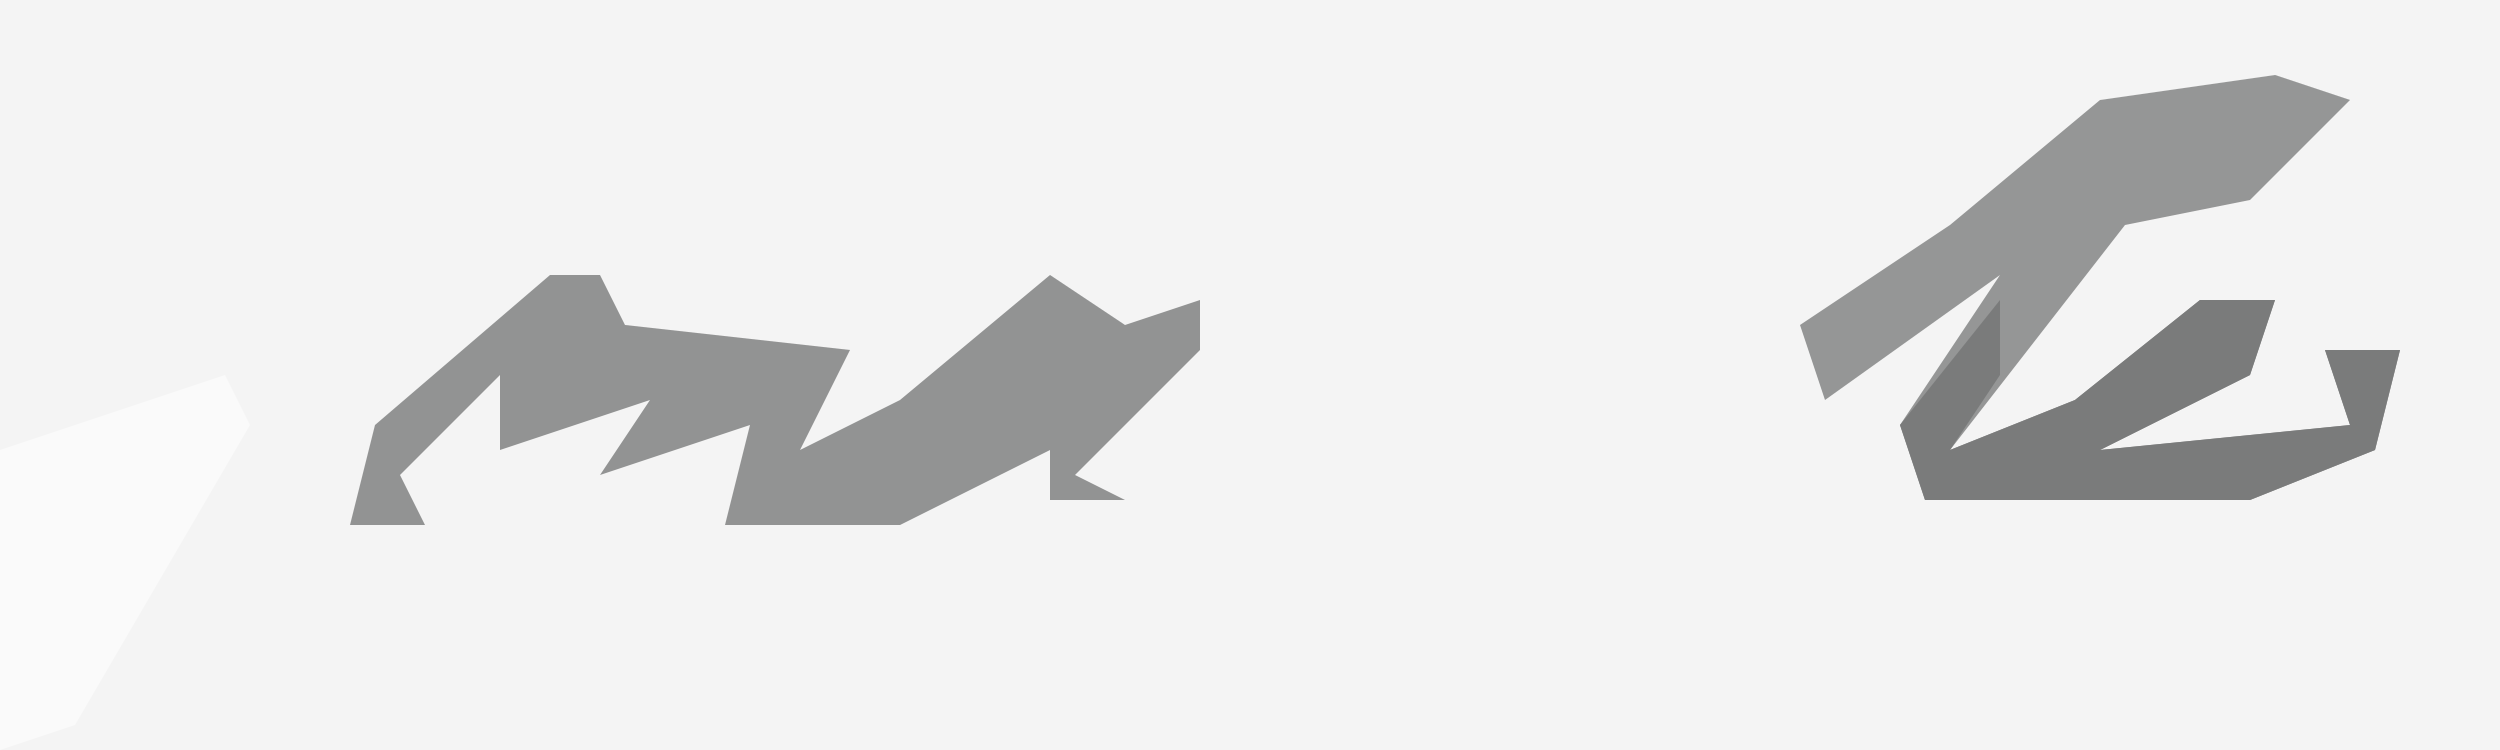
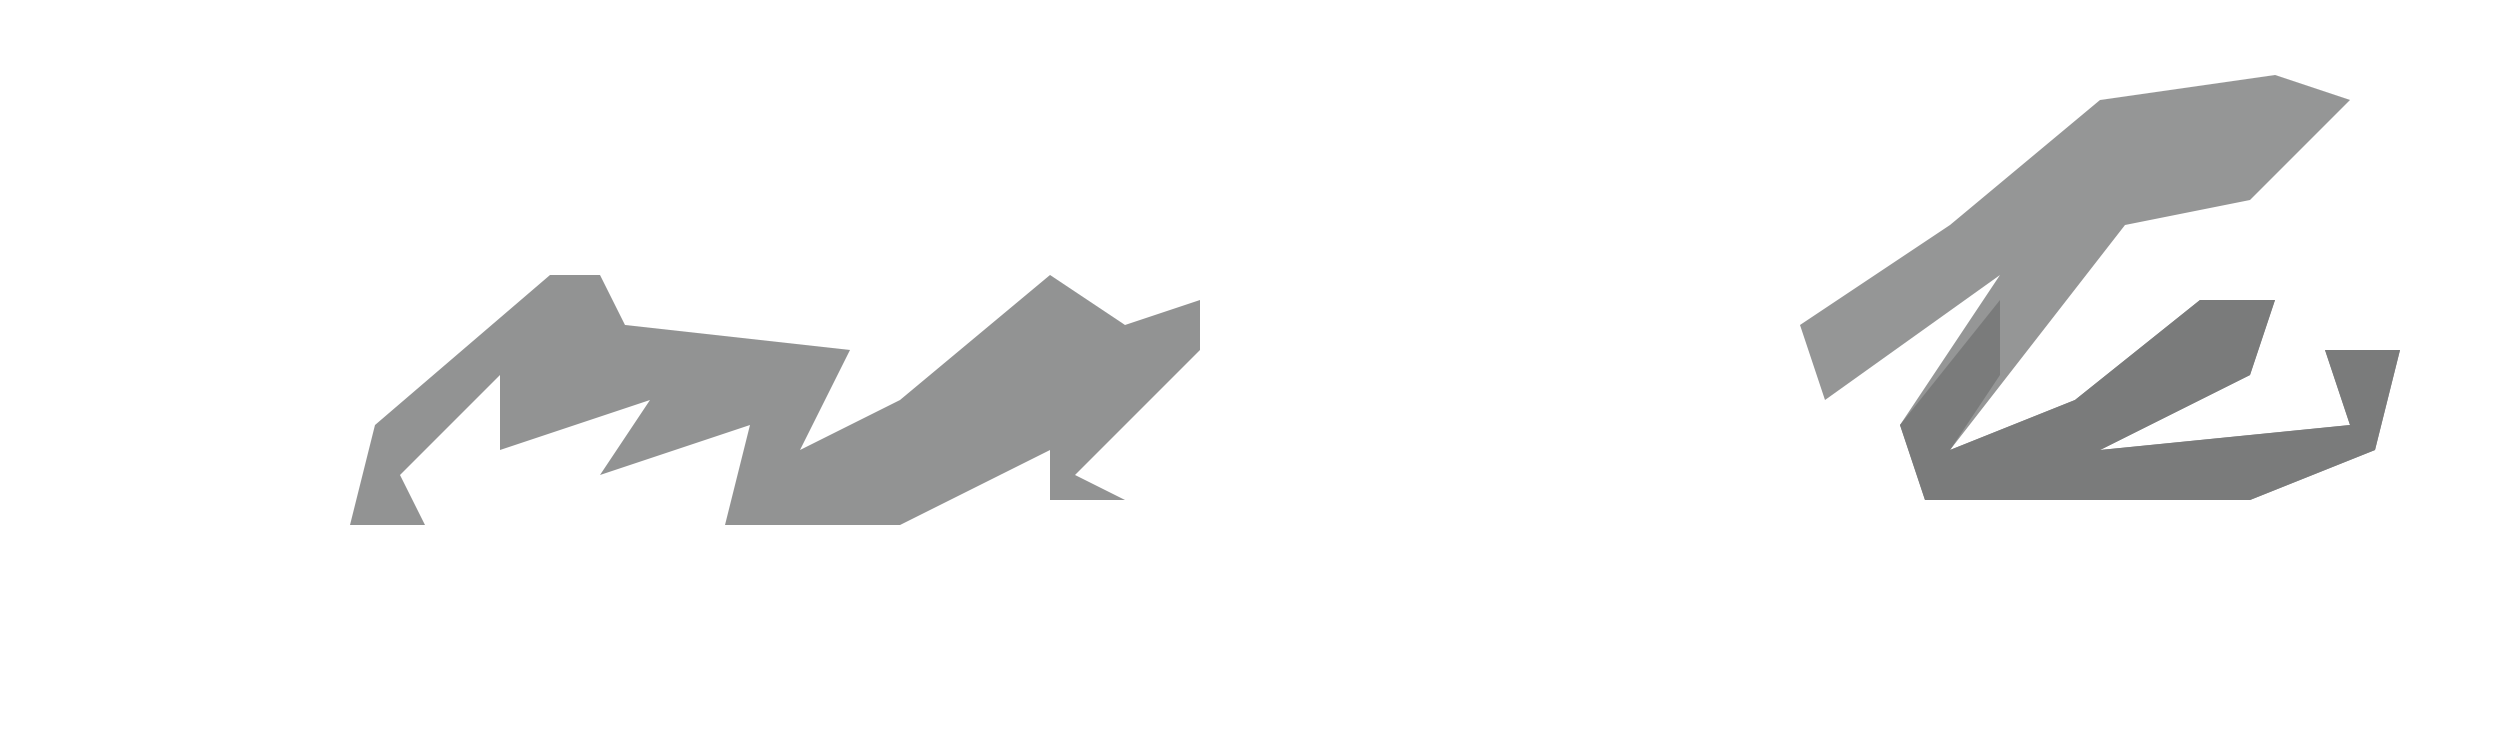
<svg xmlns="http://www.w3.org/2000/svg" version="1.1" width="100" height="30">
-   <path d="M0,0 L100,0 L100,30 L0,30 Z " fill="#F4F4F4" transform="translate(0,0)" />
  <path d="M0,0 L3,1 L-1,5 L-6,6 L-13,15 L-8,13 L-3,9 L0,9 L-1,12 L-7,15 L3,14 L2,11 L5,11 L4,15 L-1,17 L-14,17 L-15,14 L-11,8 L-18,13 L-19,10 L-13,6 L-7,1 Z " fill="#959696" transform="translate(91,3)" />
  <path d="M0,0 L2,0 L3,2 L12,3 L10,7 L14,5 L20,0 L23,2 L26,1 L26,3 L21,8 L23,9 L20,9 L20,7 L14,10 L7,10 L8,6 L2,8 L4,5 L-2,7 L-2,4 L-6,8 L-5,10 L-8,10 L-7,6 Z " fill="#929393" transform="translate(22,11)" />
-   <path d="M0,0 L1,2 L-6,14 L-9,15 L-9,3 Z " fill="#FAFAFA" transform="translate(9,15)" />
  <path d="M0,0 L0,3 L-2,6 L3,4 L8,0 L11,0 L10,3 L4,6 L14,5 L13,2 L16,2 L15,6 L10,8 L-3,8 L-4,5 Z " fill="#7A7B7B" transform="translate(80,12)" />
</svg>